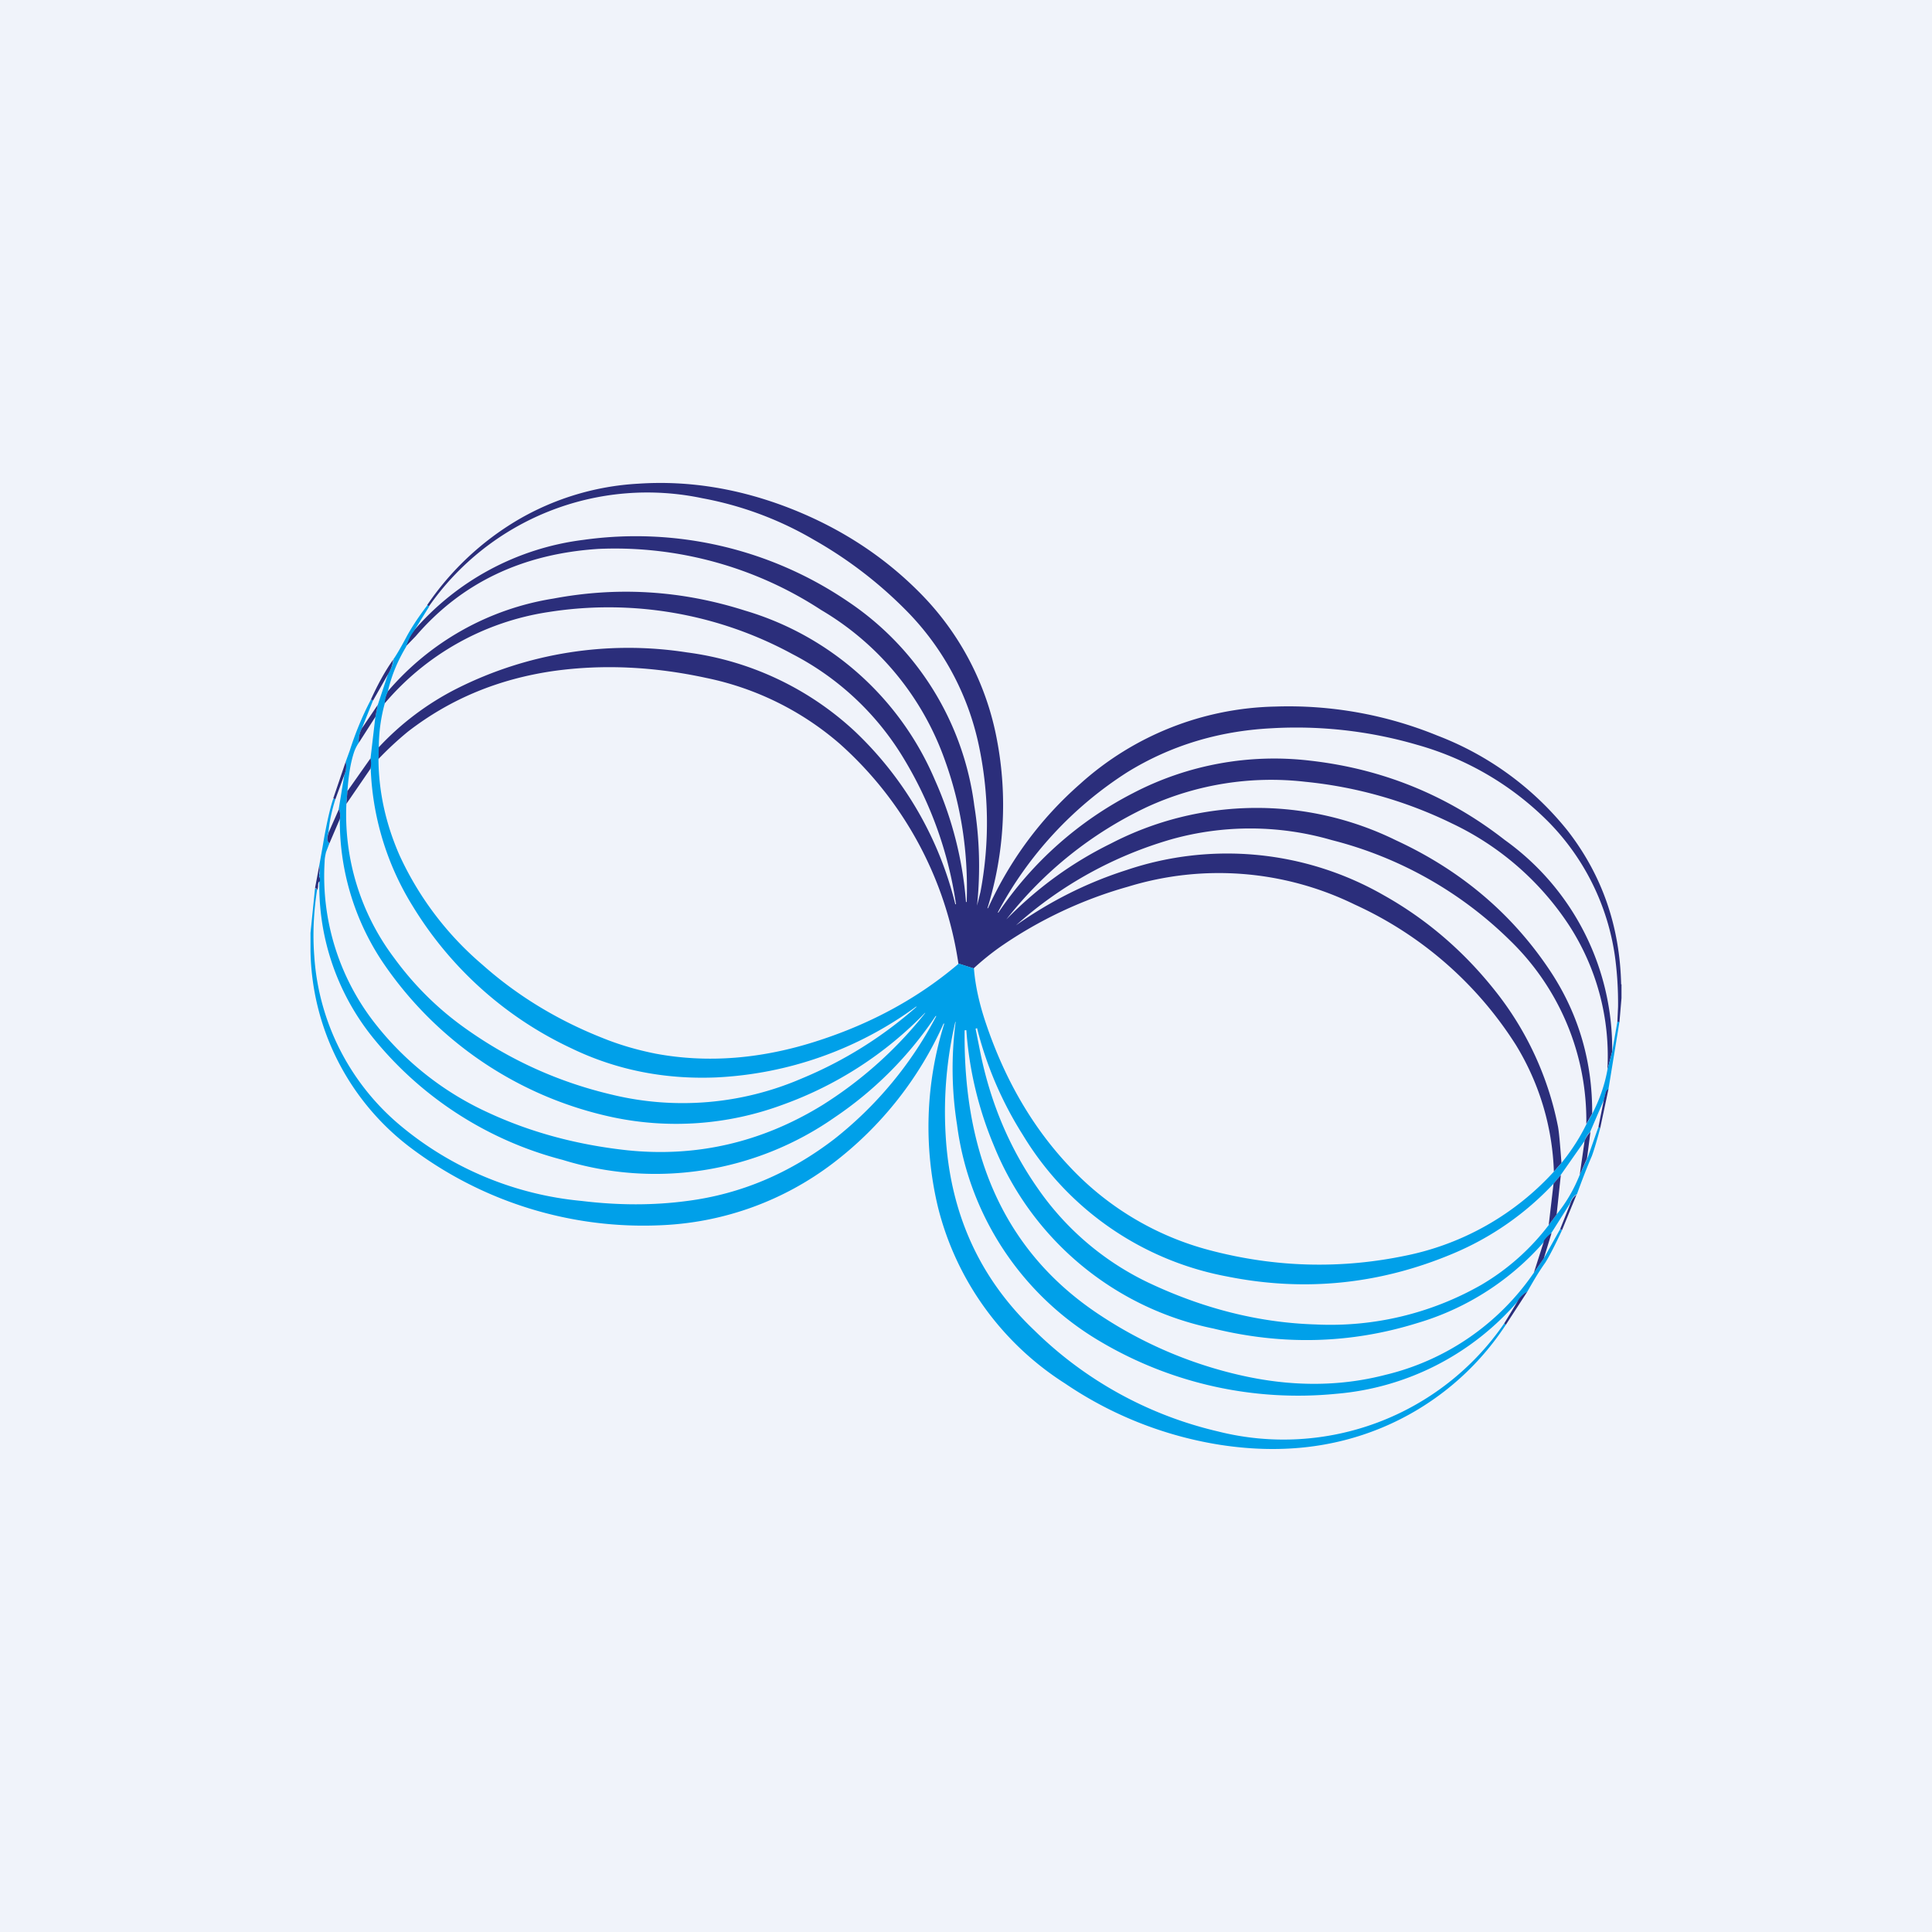
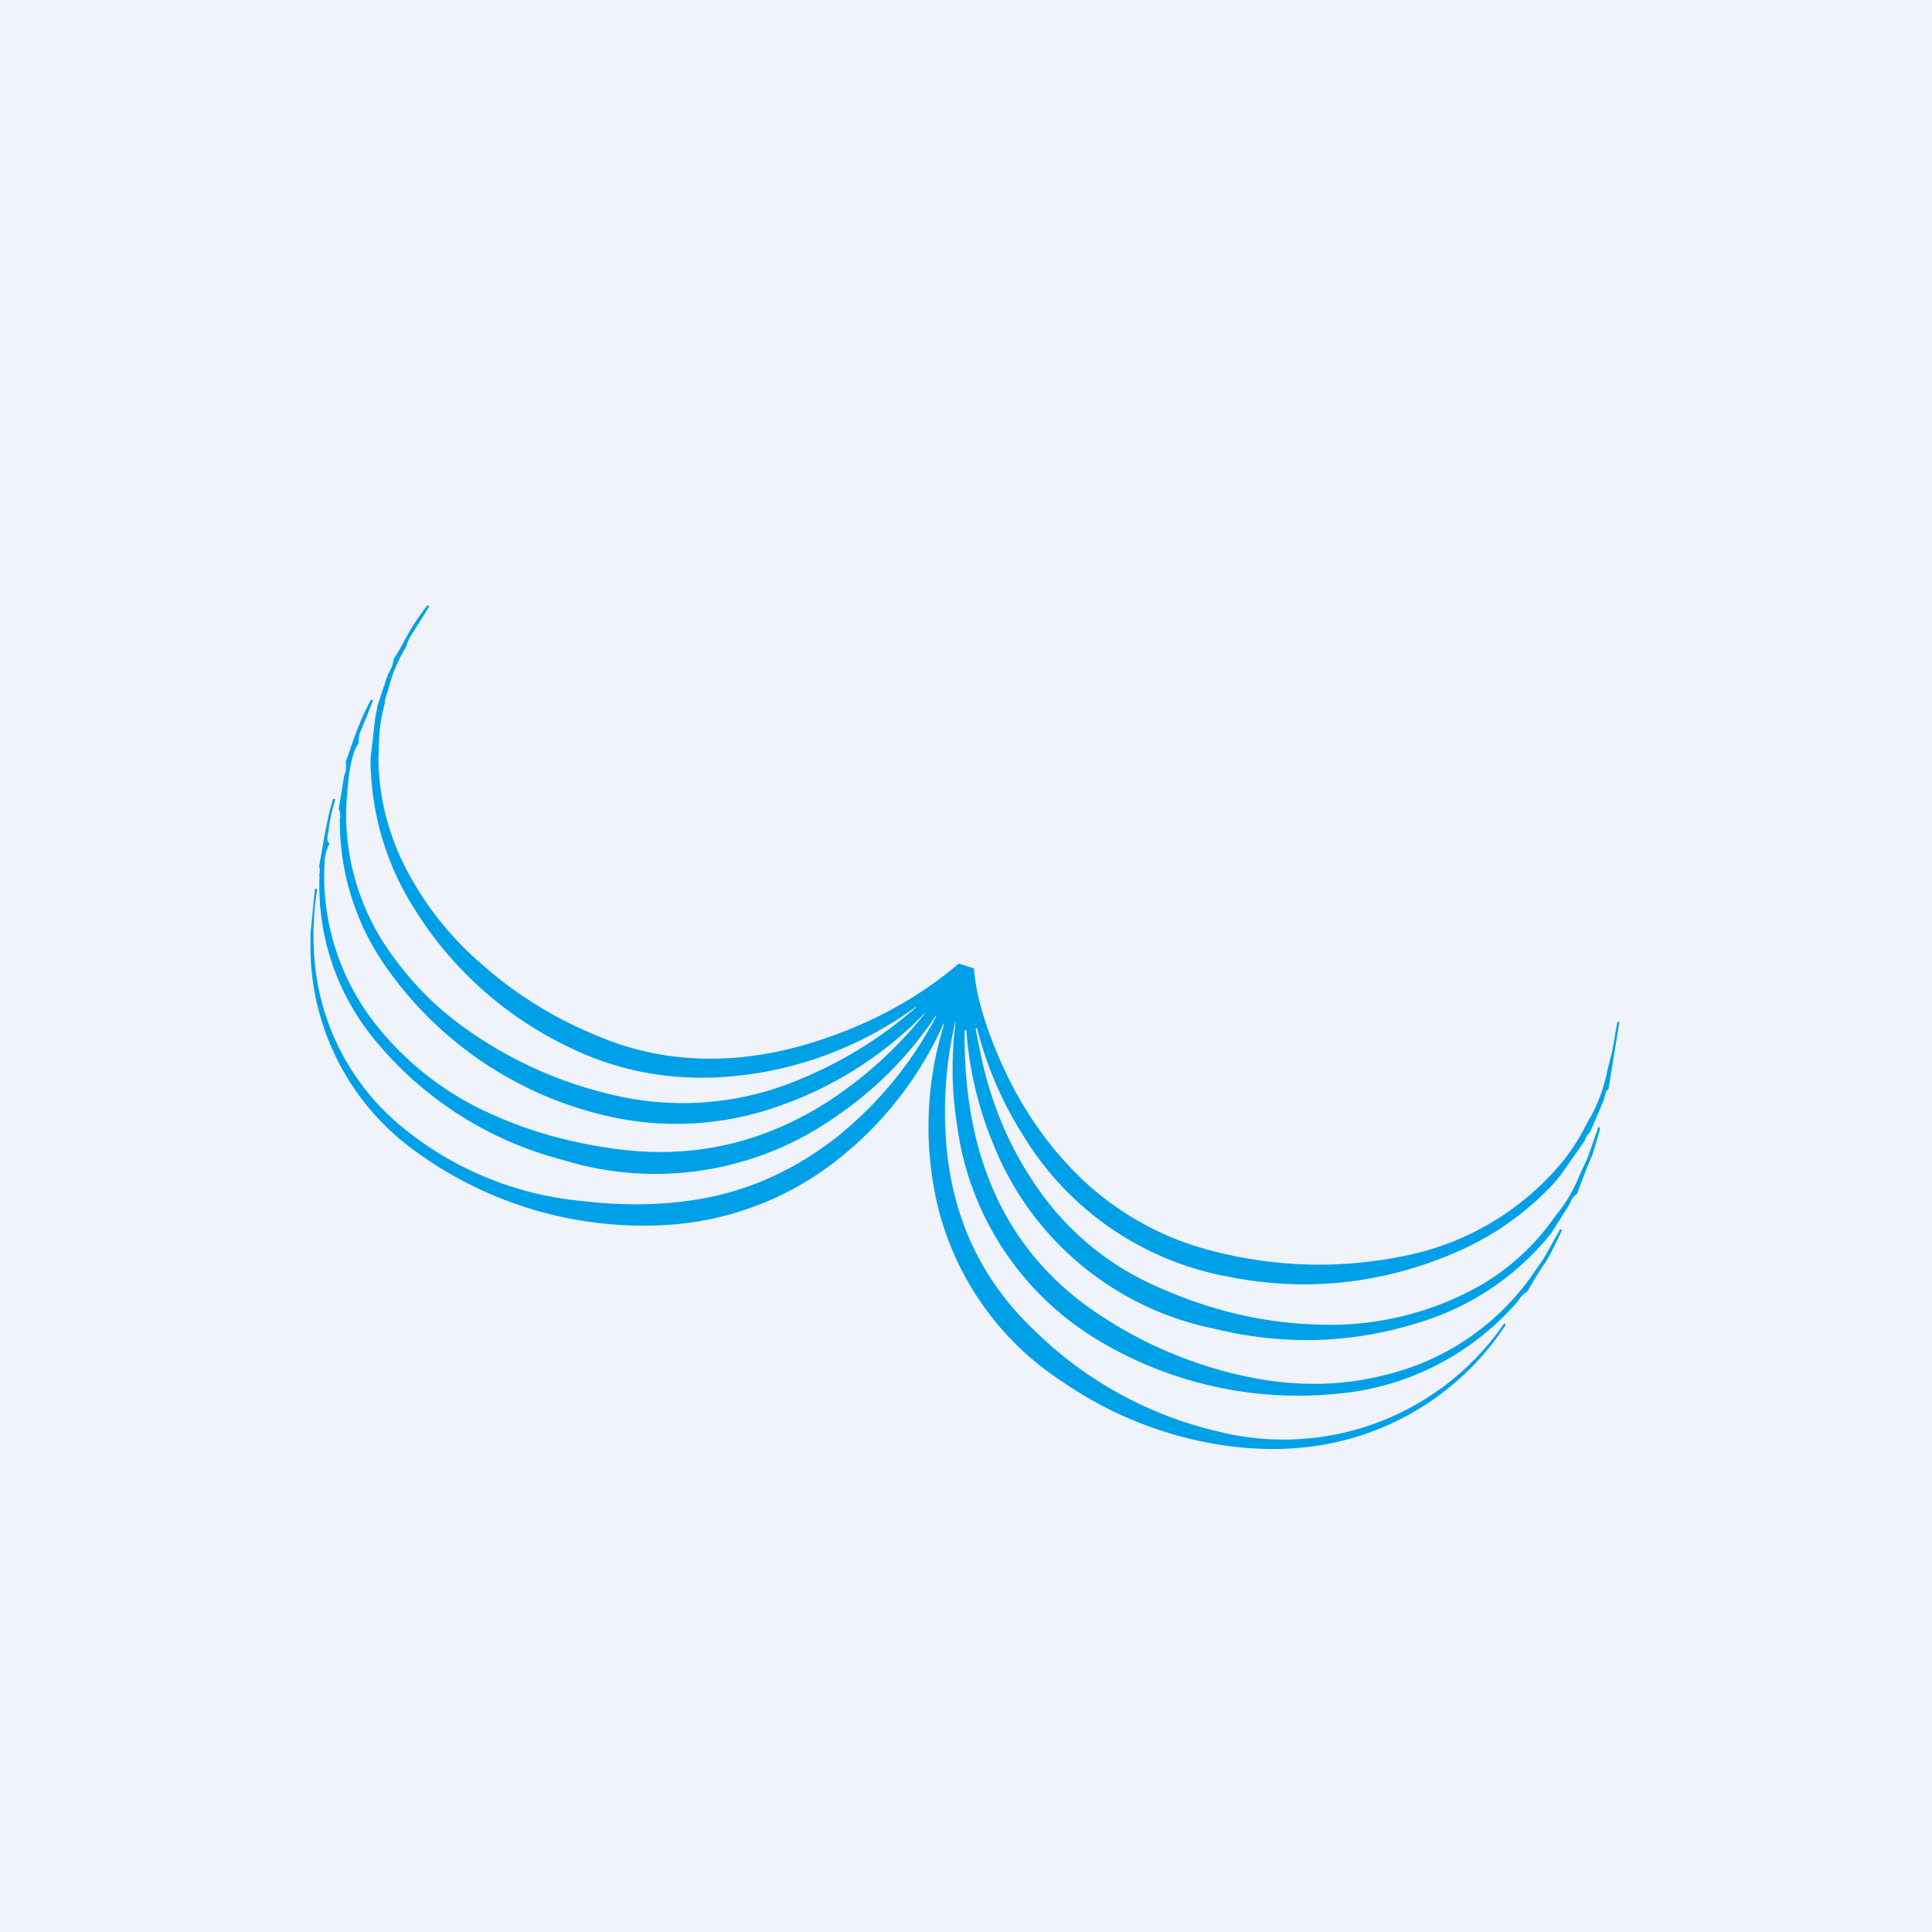
<svg xmlns="http://www.w3.org/2000/svg" width="56" height="56" viewBox="0 0 56 56">
  <path fill="#F0F3FA" d="M0 0h56v56H0z" />
-   <path d="M47 28.53v.4l-.06.7h-.06l.02-.45a10 10 0 0 0-.09-1.46 6.95 6.95 0 0 0-1.9-3.87 8.65 8.65 0 0 0-3.83-2.26 12.5 12.5 0 0 0-4.24-.48c-1.52.08-2.91.5-4.16 1.27a10.88 10.88 0 0 0-3.76 4.07h.02a10.5 10.5 0 0 1 3.9-3.46 8.85 8.85 0 0 1 5.15-.94c2.1.24 3.98 1.01 5.63 2.3a7.44 7.44 0 0 1 3.11 6.13l-.14.54a6.96 6.96 0 0 0-1.13-4.23 8.32 8.32 0 0 0-3.37-2.92 12.49 12.49 0 0 0-4.26-1.21 8.62 8.62 0 0 0-4.58.73 11.28 11.28 0 0 0-4.08 3.26c.9-.92 1.91-1.65 3.03-2.2a9.16 9.16 0 0 1 8.27-.09c1.9.88 3.4 2.16 4.5 3.84.8 1.23 1.19 2.6 1.18 4.08l-.17.3a7.26 7.26 0 0 0-2.19-5.3 11.33 11.33 0 0 0-5.19-2.93 8.47 8.47 0 0 0-4.62-.03 11.55 11.55 0 0 0-4.53 2.5c1.02-.72 2.1-1.25 3.2-1.6a9.12 9.12 0 0 1 7.46.73c1.23.69 2.29 1.6 3.18 2.71a9.15 9.15 0 0 1 1.87 4c.03.16.06.51.1 1.05l-.22.25a7.5 7.5 0 0 0-1.1-3.67 10.86 10.86 0 0 0-4.67-4.07 8.96 8.96 0 0 0-6.57-.52A12.4 12.4 0 0 0 29 27.44c-.27.19-.53.4-.78.63l-.44-.14a10.6 10.6 0 0 0-3.45-6.38 8.52 8.52 0 0 0-3.86-1.9c-1.52-.33-3-.4-4.43-.2-1.58.23-2.98.8-4.22 1.76a9.6 9.6 0 0 0-.86.8v-.33a8.07 8.07 0 0 1 2.28-1.72 11.05 11.05 0 0 1 6.67-1.05 8.81 8.81 0 0 1 4.88 2.3 10.27 10.27 0 0 1 2.9 5h.02a11.27 11.27 0 0 0-1.5-4.2 8.11 8.11 0 0 0-3.24-3.05 11.15 11.15 0 0 0-7.07-1.22 7.74 7.74 0 0 0-4.76 2.66c0-.12.04-.24.1-.36a7.95 7.95 0 0 1 4.8-2.69c1.86-.35 3.71-.24 5.56.35a8.64 8.64 0 0 1 5.5 4.91 10.7 10.7 0 0 1 .9 3.54l.02-.01c.05-1.42-.16-2.8-.63-4.1a8.24 8.24 0 0 0-3.59-4.36 10.92 10.92 0 0 0-6.45-1.77c-2.2.14-3.97.98-5.3 2.53l-.29.3c.05-.15.12-.3.2-.42a7.75 7.75 0 0 1 4.94-2.67 10.93 10.93 0 0 1 7.7 1.8 8.4 8.4 0 0 1 3.64 5.9 11.06 11.06 0 0 1 .08 2.9l.1-.4a10.8 10.8 0 0 0-.06-4.3 7.86 7.86 0 0 0-2.03-3.79 12.23 12.23 0 0 0-2.75-2.12 9.97 9.97 0 0 0-3.23-1.2 7.72 7.72 0 0 0-7.92 3.14l-.05-.04a8.24 8.24 0 0 1 2.63-2.47 7.75 7.75 0 0 1 3.49-1.05c1.49-.1 2.97.15 4.44.73 1.44.57 2.68 1.38 3.72 2.43a8.16 8.16 0 0 1 2.24 4.28 10.08 10.08 0 0 1-.28 4.87l.02-.01c.64-1.4 1.53-2.6 2.67-3.6a8.71 8.71 0 0 1 5.66-2.24 11.4 11.4 0 0 1 4.69.84 8.9 8.9 0 0 1 3.78 2.76c1 1.29 1.51 2.77 1.55 4.45Z" fill="#2B2E7B" />
  <path d="m12.39 17.54.05.04-.46.74c-.1.13-.16.27-.21.43-.24.4-.42.82-.53 1.3a.93.93 0 0 0-.09.35c-.11.4-.17.83-.17 1.28l-.01.34c.01.96.22 1.88.61 2.77a9.2 9.2 0 0 0 2.4 3.17c1 .89 2.16 1.6 3.47 2.12.49.2 1 .35 1.55.46 1.5.28 3.08.16 4.73-.38 1.54-.5 2.9-1.24 4.06-2.23l.44.14c.04.51.16 1.04.35 1.6.55 1.63 1.35 3 2.39 4.11a8.52 8.52 0 0 0 4.1 2.46c1.9.5 3.8.55 5.7.15a7.94 7.94 0 0 0 4.27-2.43l.22-.25c.3-.37.54-.75.72-1.12l.17-.3c.21-.41.36-.83.44-1.27l.14-.54.15-.86h.06l-.32 1.96a.15.15 0 0 0-.08.1l-.05.2-.4.93a.64.64 0 0 0-.16.26l-.7 1-.2.24a8.48 8.48 0 0 1-2.9 2.02c-2.13.9-4.32 1.12-6.56.67a8.8 8.8 0 0 1-5.92-4.1 10.6 10.6 0 0 1-1.33-3.1l-.02.01c-.02 0-.02.01-.02.02l.14.7c.3 1.47.86 2.77 1.65 3.9a8.18 8.18 0 0 0 3.2 2.74c1.6.76 3.22 1.17 4.87 1.22a8.82 8.82 0 0 0 4.8-1.15 6.75 6.75 0 0 0 1.95-1.73l.23-.31c.3-.37.51-.75.67-1.15l.22-.47.32-.91c.02 0 .04.01.05.04-.1.37-.18.64-.24.8-.16.37-.3.74-.43 1.1a.43.43 0 0 0-.2.27l-.55.87a7.8 7.8 0 0 1-3.88 2.6c-1.93.6-3.9.65-5.9.16a8.76 8.76 0 0 1-6.37-5.3 10.57 10.57 0 0 1-.8-3.35h-.03c-.01 0-.02 0-.02.02-.04 3.76 1.27 6.5 3.94 8.25a12.3 12.3 0 0 0 3.96 1.71c1.52.36 2.95.36 4.3.01a7.26 7.26 0 0 0 4.3-2.96l.29-.42.47-.84c.03 0 .04.01.05.04-.2.43-.36.74-.48.93-.2.28-.36.56-.52.84a.67.67 0 0 0-.26.26 7.8 7.8 0 0 1-5.28 2.7 11.25 11.25 0 0 1-6.81-1.5 8.56 8.56 0 0 1-4.18-6.3 10.4 10.4 0 0 1-.04-2.98h-.01a11.47 11.47 0 0 0-.28 3.28c.13 2.28.99 4.16 2.57 5.66a11.21 11.21 0 0 0 5.32 2.93 7.76 7.76 0 0 0 8.3-3.13c.02 0 .03.03.04.05a7.94 7.94 0 0 1-3.58 2.97c-1.44.6-3 .76-4.69.5a11.07 11.07 0 0 1-4.5-1.78 8.49 8.49 0 0 1-3.68-5.1 10 10 0 0 1 .18-5.33h-.02a10.43 10.43 0 0 1-3.21 4.05 8.82 8.82 0 0 1-4.9 1.79 11.2 11.2 0 0 1-7.4-2.29A7.3 7.3 0 0 1 9 27.56v-.52l.13-1.28h.04l.02.04c-.1.64-.13 1.28-.08 1.92a6.99 6.99 0 0 0 2.49 4.9 9.58 9.58 0 0 0 5.26 2.19c1.07.13 2.09.13 3.06 0 1.55-.2 2.97-.8 4.27-1.8a11.05 11.05 0 0 0 2.95-3.56h-.02a10.73 10.73 0 0 1-2.93 2.94 9.07 9.07 0 0 1-7.88 1.23 10.43 10.43 0 0 1-5.53-3.58 7.01 7.01 0 0 1-1.52-4.63.13.13 0 0 1 0-.08.43.43 0 0 0-.01-.22l.1-.56c.1-.6.2-1.07.31-1.4l.06.02c-.1.32-.17.63-.2.95-.05.17-.04.28.03.32l-.1.26c-.02.09-.04.18-.04.27a6.92 6.92 0 0 0 1.52 4.77 8.8 8.8 0 0 0 3.2 2.5c1.22.57 2.57.94 4.04 1.1 2 .21 3.9-.22 5.67-1.31a11.84 11.84 0 0 0 2.98-2.67h-.01a10.84 10.84 0 0 1-4.12 2.66 8.89 8.89 0 0 1-4.9.37 10.75 10.75 0 0 1-6.73-4.55 7.36 7.36 0 0 1-1.21-4.1c.02-.1.01-.2-.03-.3l.16-.98a.6.6 0 0 0 .04-.38l.12-.33c.16-.5.36-.99.6-1.45.02-.03.04-.02.07.01l-.32.8a.77.77 0 0 0-.09.42c-.07.1-.12.21-.15.31-.1.32-.15.68-.18 1.09l-.03.37a6.9 6.9 0 0 0 1.38 4.46c.59.81 1.29 1.5 2.1 2.07 1.27.9 2.68 1.54 4.22 1.9a8.7 8.7 0 0 0 5.5-.47 11.88 11.88 0 0 0 3.33-2.08h-.02a10.66 10.66 0 0 1-5.8 2.05c-1.5.06-2.9-.22-4.2-.85a10.69 10.69 0 0 1-4.59-4.12 8.12 8.12 0 0 1-1.22-4.28l.14-1.2.07-.35.3-.9a.97.97 0 0 0 .16-.43c.09-.13.2-.32.34-.58.14-.27.35-.6.64-.98Z" fill="#00A0E9" />
-   <path d="M11.4 19.1a.97.97 0 0 1-.14.42l-.45.79c-.03-.03-.05-.04-.07-.01.19-.42.4-.82.67-1.2ZM10.95 20.43l-.07.35-.48.75a.77.77 0 0 1 .09-.42l.46-.68ZM10.74 21.98c.02.1.02.2 0 .3l-.7 1.02.03-.37.67-.95ZM10.02 22.08a.6.6 0 0 1-.04.38l-.26.71-.06-.03.36-1.06ZM9.82 23.44c.04.1.05.2.03.3l-.3.7c-.07-.04-.08-.15-.02-.32l.3-.68ZM9.25 25.1c.02.08.02.15 0 .23v.08c.03.05.03.1.02.14-.03 0-.04.03-.05.08 0 .06 0 .12-.03.17a.15.15 0 0 0-.02-.05h-.04l.12-.64ZM46.62 31.58l-.24 1.13c-.01-.03-.03-.04-.05-.04l.16-.8.05-.2a.15.15 0 0 1 .08-.1ZM46.1 32.81l-.1.77-.21.47.14-.98c.04-.1.1-.19.17-.26ZM45.24 34.07l-.12 1.13-.23.31.14-1.2.2-.24ZM45.7 34.62l-.43 1.05c0-.03-.02-.04-.05-.04l.3-.75c.03-.11.1-.2.19-.26ZM44.97 35.75l-.22.72-.29.42.3-.94a.88.88 0 0 1 .2-.2ZM44.27 37.44l-.63.97c0-.02-.02-.04-.04-.05l.4-.66a.67.67 0 0 1 .27-.26Z" fill="#2B2E7B" />
</svg>